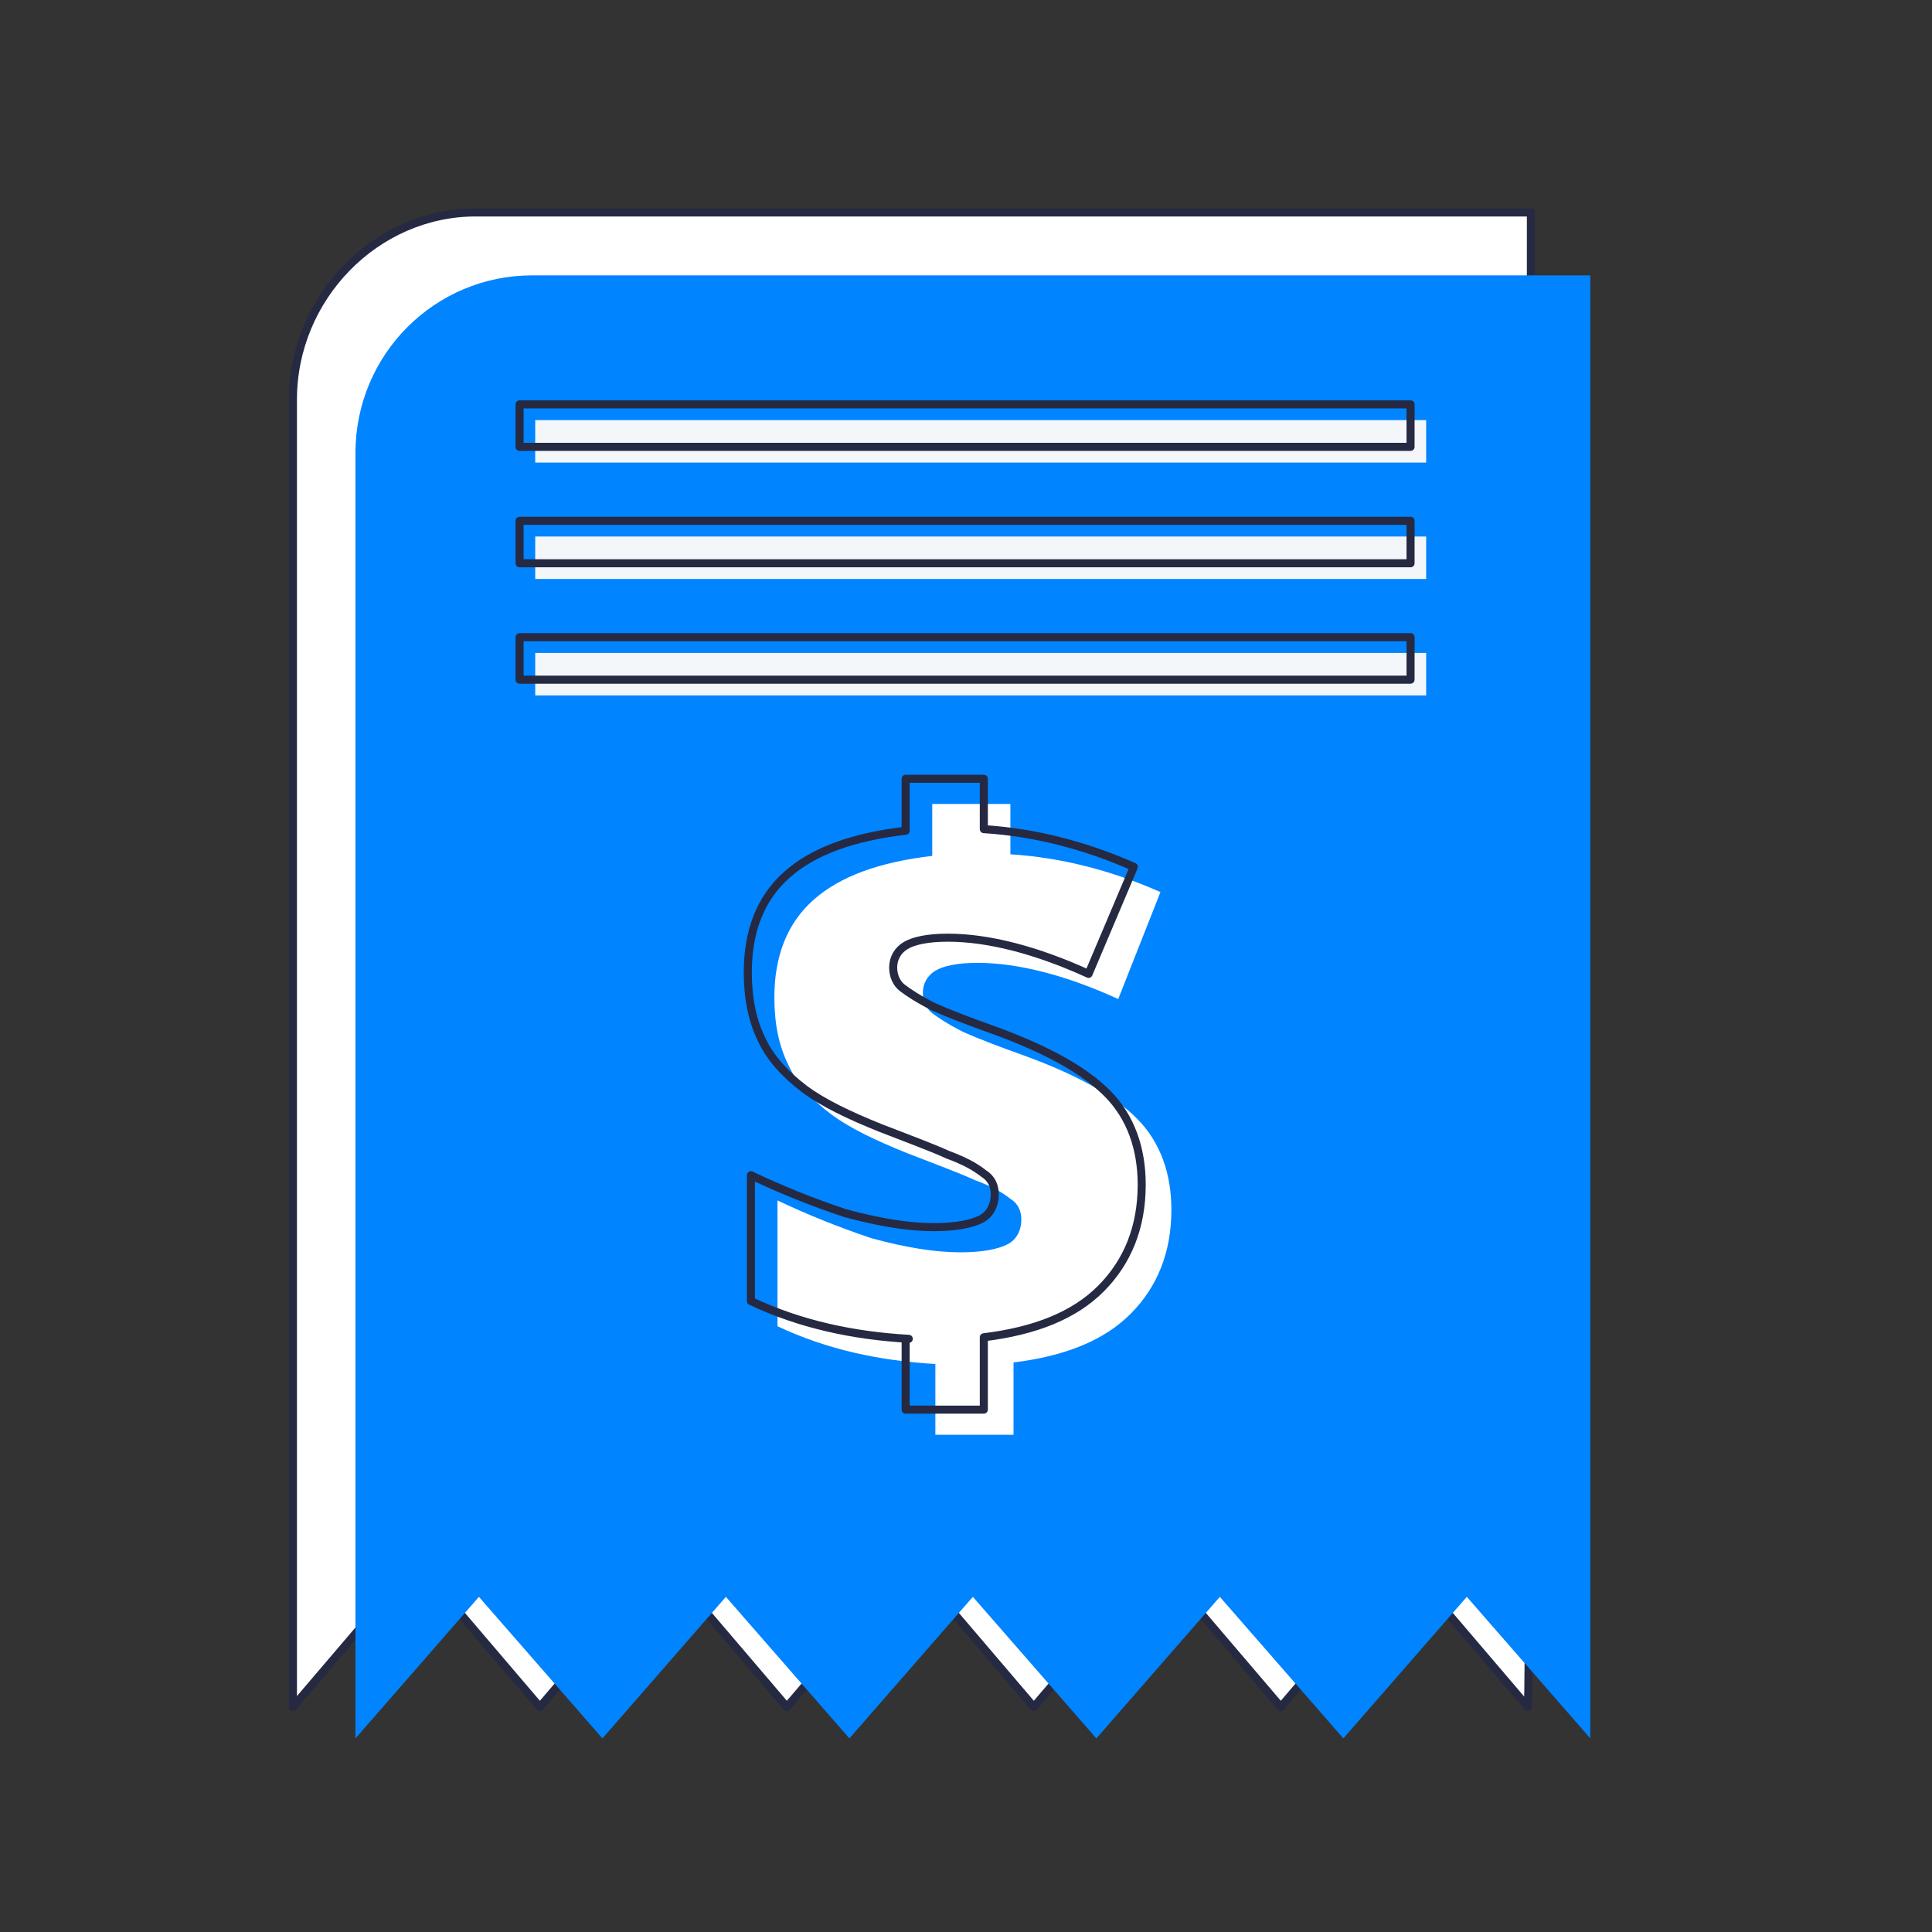
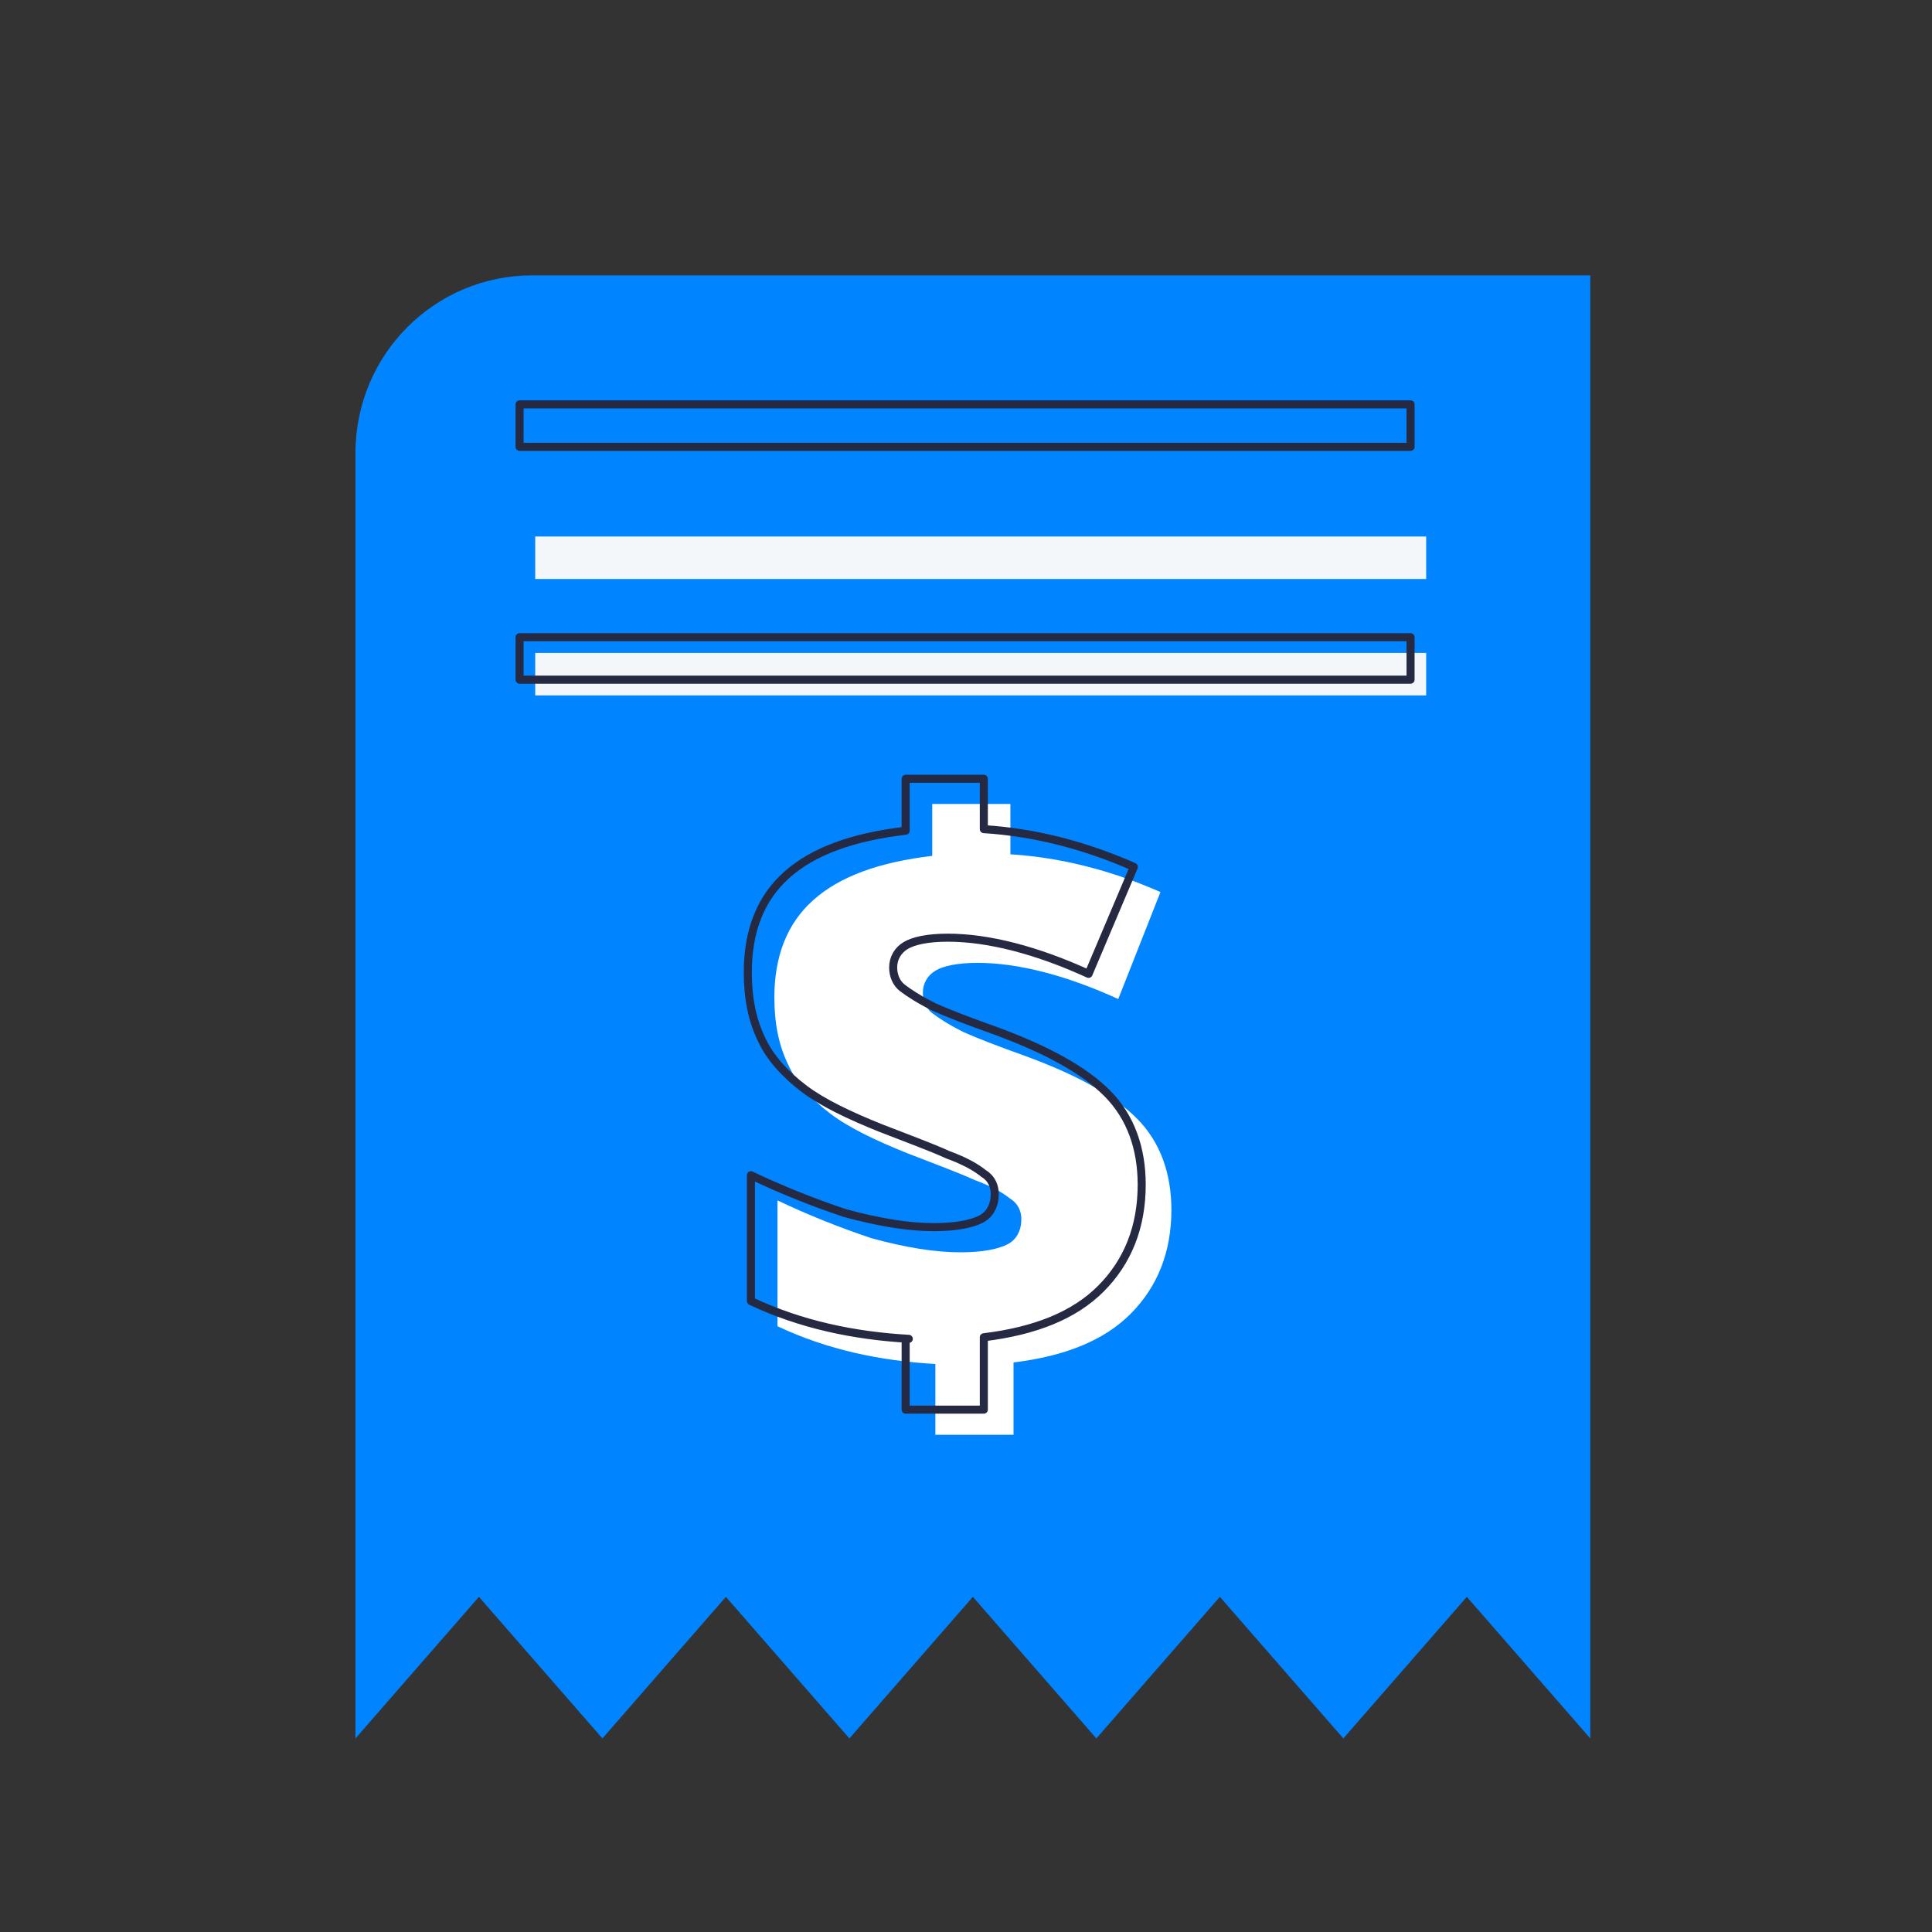
<svg xmlns="http://www.w3.org/2000/svg" width="120" height="120" viewBox="0 0 120 120" fill="none">
  <rect x="0" y="0" width="120" height="120" fill="#333333" stroke="none" />
-   <path d="M95.087 13.195H29.553C23.34 13.195 18.194 18.472 18.194 24.823V106.023L25.864 97.033L33.534 106.023L41.204 97.033L48.874 106.023L56.544 97.033L64.213 106.023L71.883 97.033L79.553 106.023L87.223 97.033L94.893 106.023C95.087 106.12 95.087 13.195 95.087 13.195Z" fill="white" stroke="#262942" stroke-width="0.5" stroke-miterlimit="22.93" stroke-linecap="round" stroke-linejoin="round" />
  <path d="M98.971 17.104H33.048C27.029 17.104 22.078 21.989 22.078 28.145V107.977L29.747 99.183L37.417 107.977L45.087 99.183L52.757 107.977L60.427 99.183L68.097 107.977L75.767 99.183L83.437 107.977L91.107 99.183L98.777 107.977V17.104H98.971Z" fill="#0084FF" />
  <path d="M58.097 84.721C54.699 84.526 51.398 83.842 48.291 82.376V74.559C50.136 75.439 52.078 76.22 54.117 76.904C56.252 77.491 58.097 77.784 59.651 77.784C61.01 77.784 61.981 77.588 62.563 77.295C63.146 77.002 63.437 76.416 63.437 75.732C63.437 75.243 63.243 74.755 62.757 74.462C62.272 74.071 61.592 73.68 60.524 73.289C59.456 72.8 58.097 72.312 56.35 71.628C54.408 70.846 52.757 70.064 51.592 69.185C50.427 68.306 49.456 67.231 48.971 66.156C48.388 64.983 48.097 63.615 48.097 61.954C48.097 59.414 48.874 57.362 50.524 55.896C52.175 54.43 54.602 53.551 57.903 53.16V49.935H62.757V53.062C65.864 53.258 68.971 54.039 72.078 55.407L69.456 62.052C66.252 60.586 63.243 59.805 60.718 59.805C59.456 59.805 58.583 60 58.097 60.293C57.612 60.586 57.321 61.075 57.321 61.661C57.321 62.15 57.515 62.638 57.903 62.931C58.291 63.224 58.874 63.615 59.845 64.104C60.718 64.495 61.981 64.983 63.631 65.57C66.835 66.742 69.165 68.013 70.621 69.478C72.078 70.944 72.757 72.898 72.757 75.145C72.757 77.784 71.884 79.933 70.233 81.595C68.583 83.256 66.155 84.233 62.952 84.624V89.118H58.097V84.721Z" fill="white" />
  <path d="M56.447 83.158C53.048 82.963 49.748 82.278 46.641 80.813V72.996C48.485 73.875 50.427 74.657 52.466 75.341C54.602 75.927 56.447 76.22 58 76.22C59.359 76.22 60.33 76.025 60.913 75.732C61.495 75.439 61.786 74.852 61.786 74.168C61.786 73.68 61.592 73.191 61.107 72.898C60.621 72.507 59.942 72.116 58.874 71.725C57.806 71.237 56.447 70.748 54.699 70.064C52.757 69.283 51.107 68.501 49.942 67.622C48.777 66.742 47.806 65.667 47.32 64.592C46.738 63.42 46.447 62.052 46.447 60.391C46.447 57.85 47.223 55.798 48.874 54.333C50.524 52.867 52.951 51.987 56.252 51.597V48.372H61.107V51.499C64.213 51.694 67.32 52.476 70.427 53.844L67.612 60.489C64.408 59.023 61.398 58.241 58.874 58.241C57.612 58.241 56.738 58.437 56.252 58.73C55.767 59.023 55.476 59.511 55.476 60.098C55.476 60.586 55.67 61.075 56.058 61.368C56.447 61.661 57.029 62.052 58 62.541C58.874 62.931 60.136 63.42 61.786 64.006C64.99 65.179 67.32 66.449 68.777 67.915C70.233 69.38 70.913 71.335 70.913 73.582C70.913 76.22 70.039 78.37 68.388 80.031C66.738 81.692 64.311 82.669 61.107 83.06V87.555H56.252V83.158H56.447Z" stroke="#262942" stroke-width="0.5" stroke-miterlimit="22.93" stroke-linecap="round" stroke-linejoin="round" />
-   <path d="M88.582 26.094H33.243V28.732H88.582V26.094Z" fill="#F3F7FA" />
  <path d="M88.582 33.324H33.243V35.962H88.582V33.324Z" fill="#F3F7FA" />
  <path d="M88.582 40.555H33.243V43.193H88.582V40.555Z" fill="#F3F7FA" />
  <path d="M87.612 25.116H32.272V27.755H87.612V25.116Z" stroke="#262942" stroke-width="0.5" stroke-miterlimit="22.93" stroke-linecap="round" stroke-linejoin="round" />
-   <path d="M87.612 32.348H32.272V34.986H87.612V32.348Z" stroke="#262942" stroke-width="0.5" stroke-miterlimit="22.93" stroke-linecap="round" stroke-linejoin="round" />
  <path d="M87.612 39.578H32.272V42.216H87.612V39.578Z" stroke="#262942" stroke-width="0.5" stroke-miterlimit="22.93" stroke-linecap="round" stroke-linejoin="round" />
</svg>